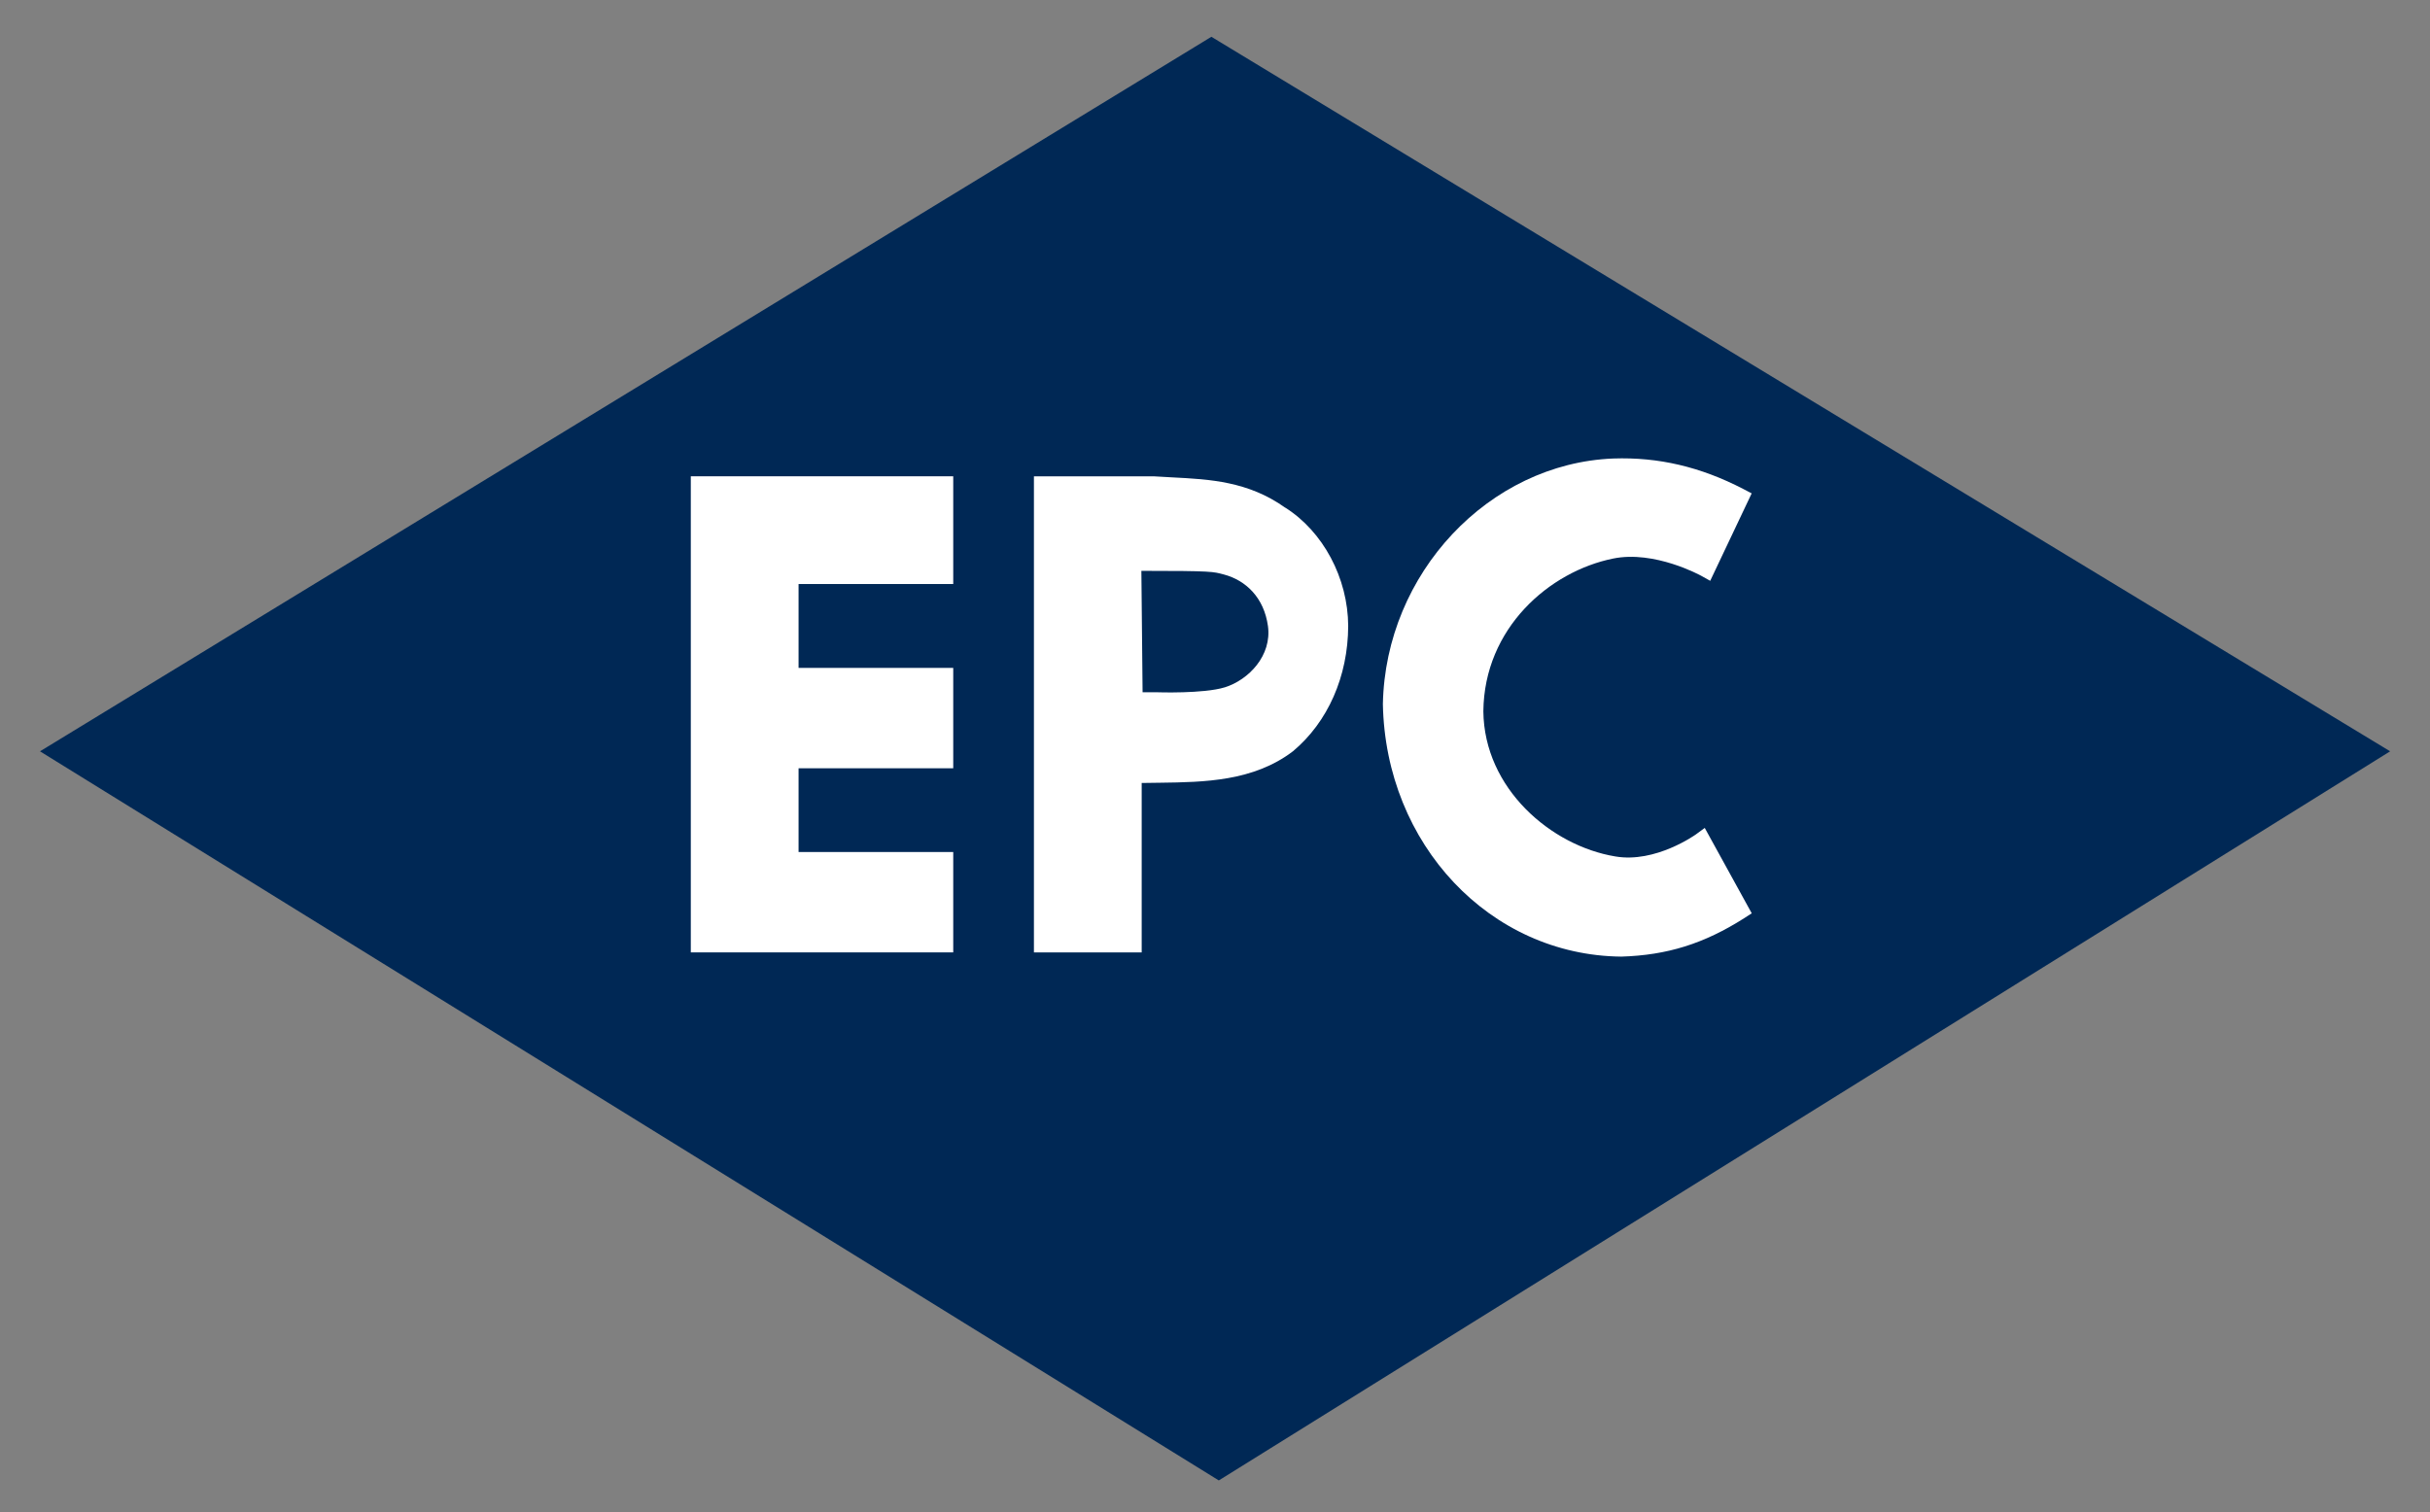
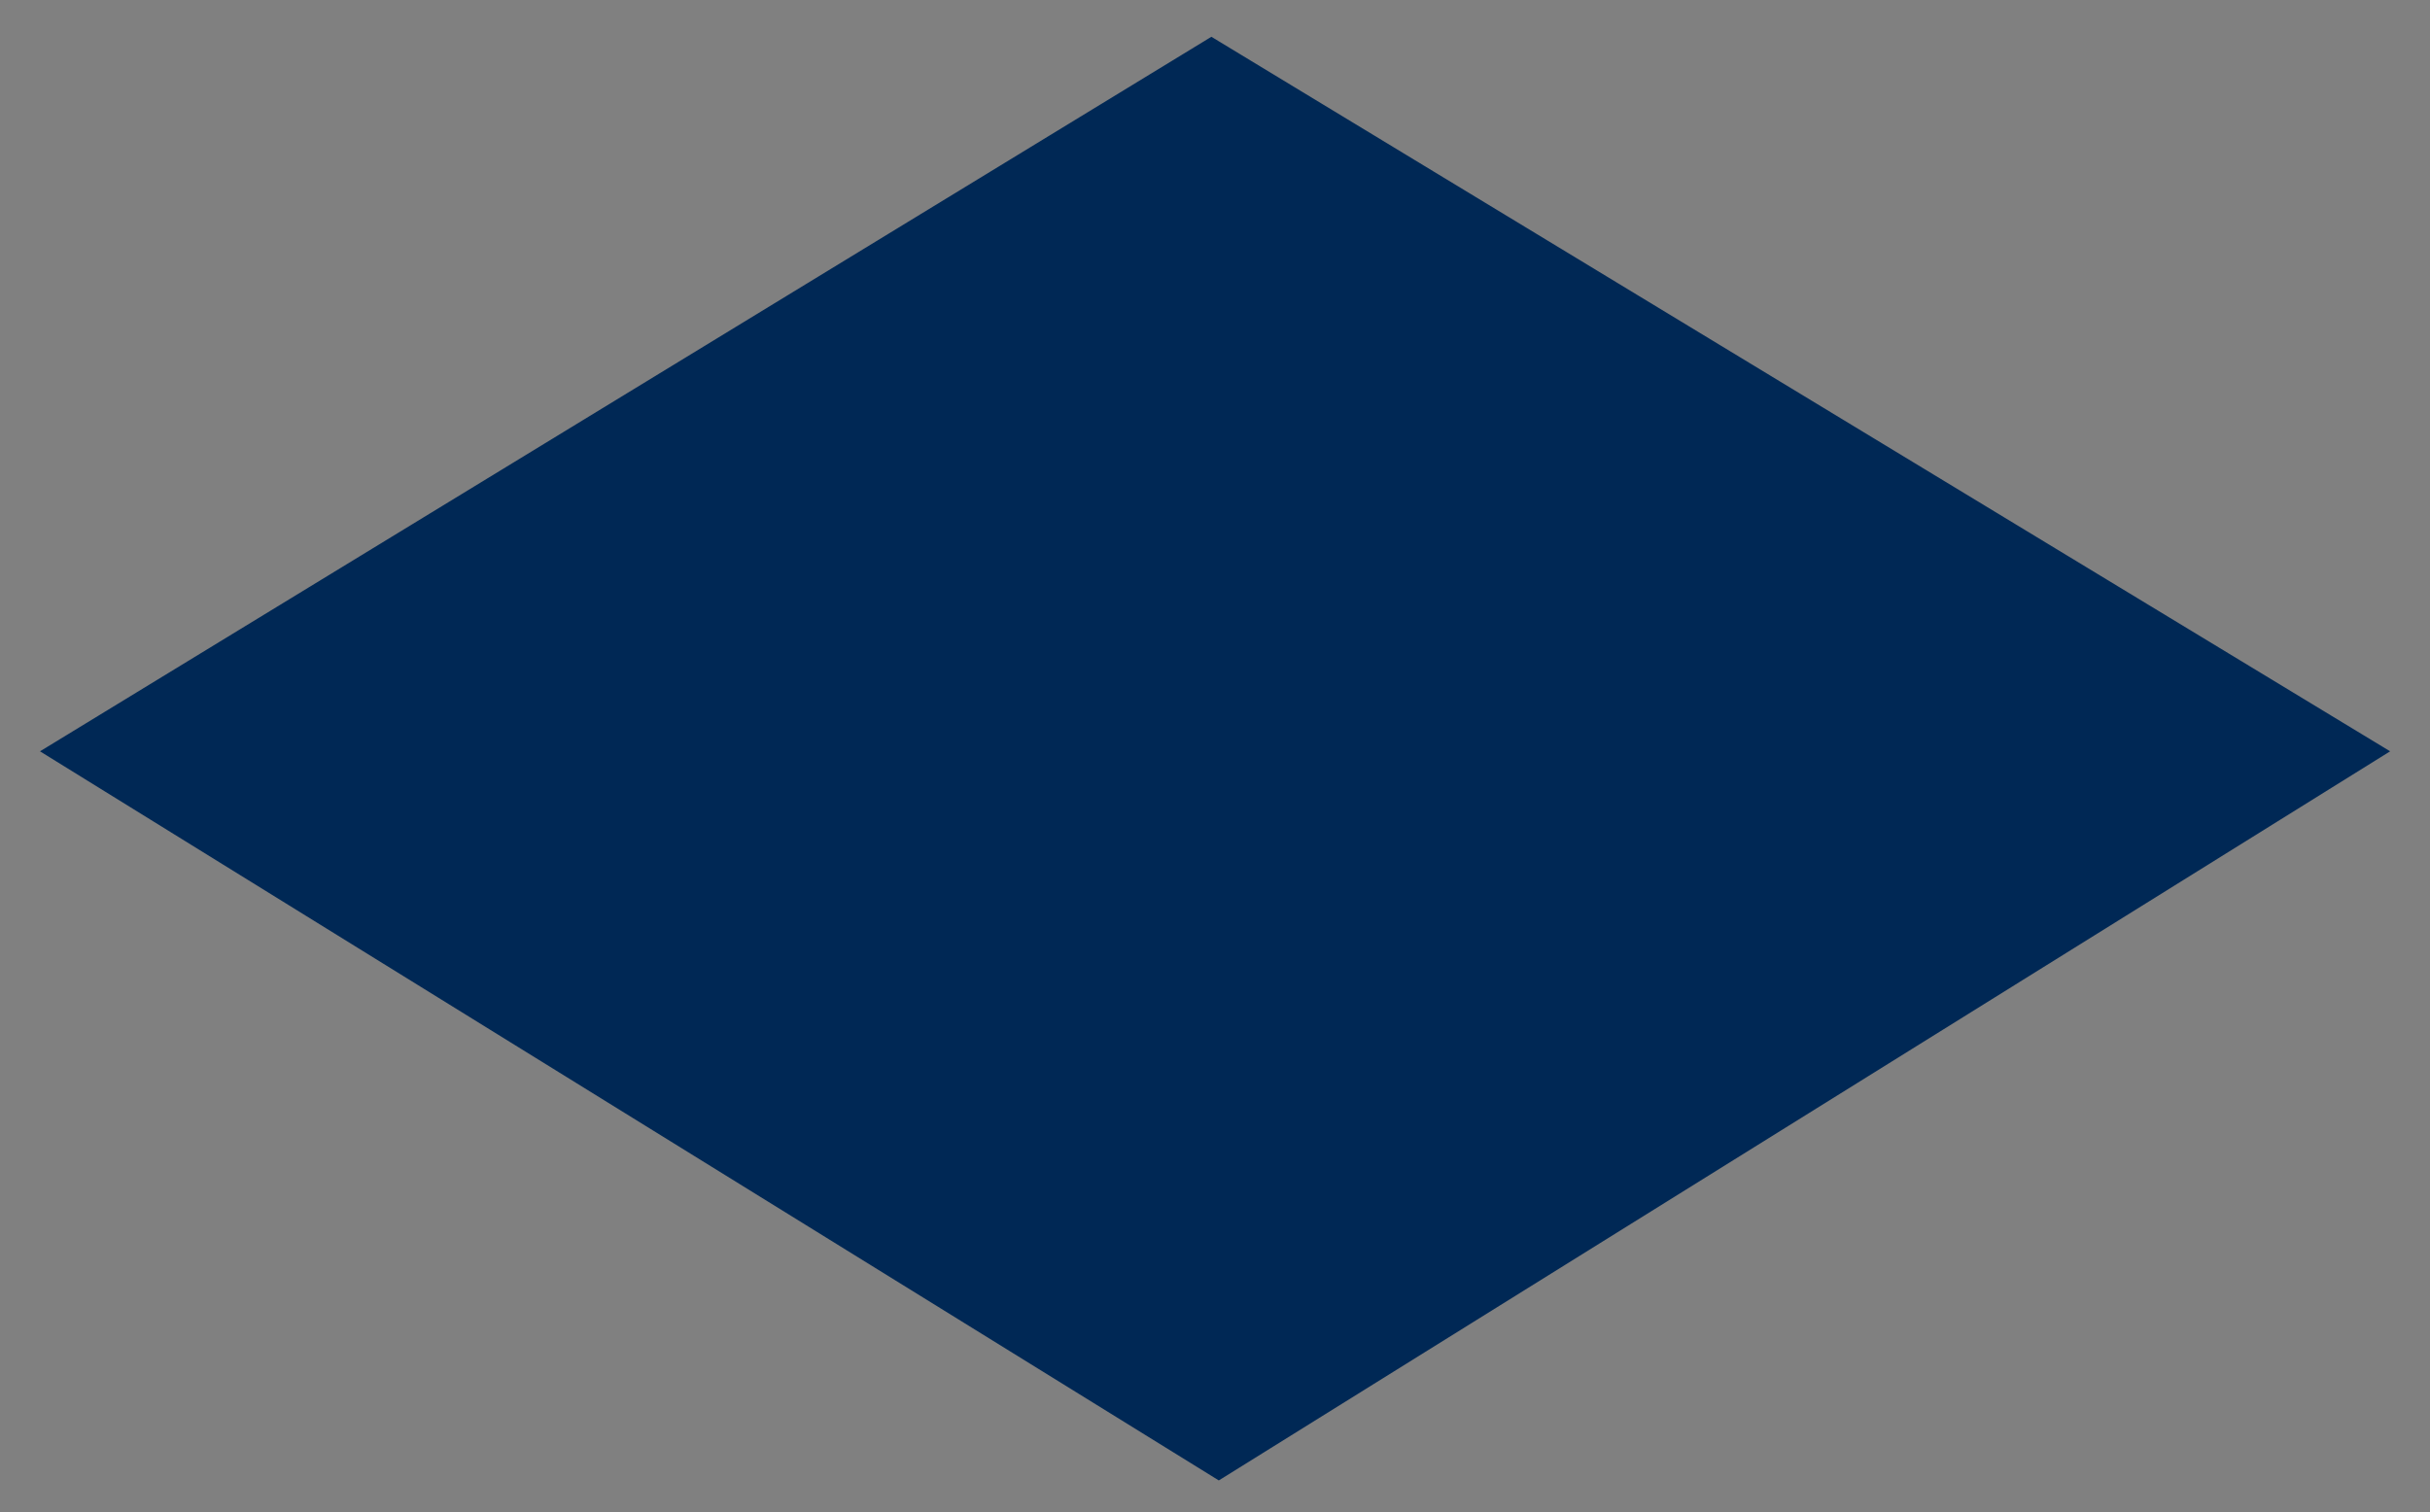
<svg xmlns="http://www.w3.org/2000/svg" id="Layer_1" version="1.1" viewBox="0 0 379.73 236.37">
  <rect x="0" y="0" width="379.73" height="236.37" fill="#808080" stroke="none" />
  <defs>
    <style>
      .st0 {
        fill: #fff;
      }

      .st1 {
        fill: #002855;
      }
    </style>
  </defs>
  <polyline class="st1" points="189.3 5.75 6.25 117.44 190.46 231.41 373.5 117.44 189.3 5.75" />
-   <path class="st0" d="M266.39,129.42l-1.38,1.01c-.06.04-6.32,4.53-12.6,3.44-10.03-1.66-20.49-10.62-20.61-22.69.13-12.99,10.29-21.84,20.27-23.87,6.48-1.33,13.69,2.65,13.77,2.69l1.41.79,6.48-13.67-1.3-.68c-6.71-3.48-13.28-5.01-20.32-4.77-19.46.77-35.61,17.96-36.01,38.38.41,21.93,16.75,39.28,37.26,39.48,7.18-.22,12.92-2.02,19.19-6l1.19-.77-7.35-13.36" />
-   <polyline class="st0" points="107.95 148.87 148.96 148.87 148.96 133.18 124.79 133.18 124.79 120.09 148.96 120.09 148.96 104.4 124.79 104.4 124.79 91.29 148.96 91.29 148.96 74.45 107.95 74.45 107.95 148.87" />
-   <path class="st0" d="M200.83,79.35c-5.78-4.12-11.81-4.43-17.64-4.73-.89-.04-1.8-.09-2.81-.16h-18.81v74.41h16.84v-26.48l2.93-.04c6.81-.09,14.54-.21,20.71-4.92,5.46-4.57,8.6-11.71,8.63-19.58-.03-7.5-3.93-14.78-9.85-18.51M191.39,107.44c-3.31,1.02-10.55.77-10.55.77h-2.29l-.19-18.98c11.26,0,11.19.13,12.86.56,3.5.92,6.31,3.66,6.92,8.07.63,4.61-3,8.4-6.74,9.58" />
</svg>